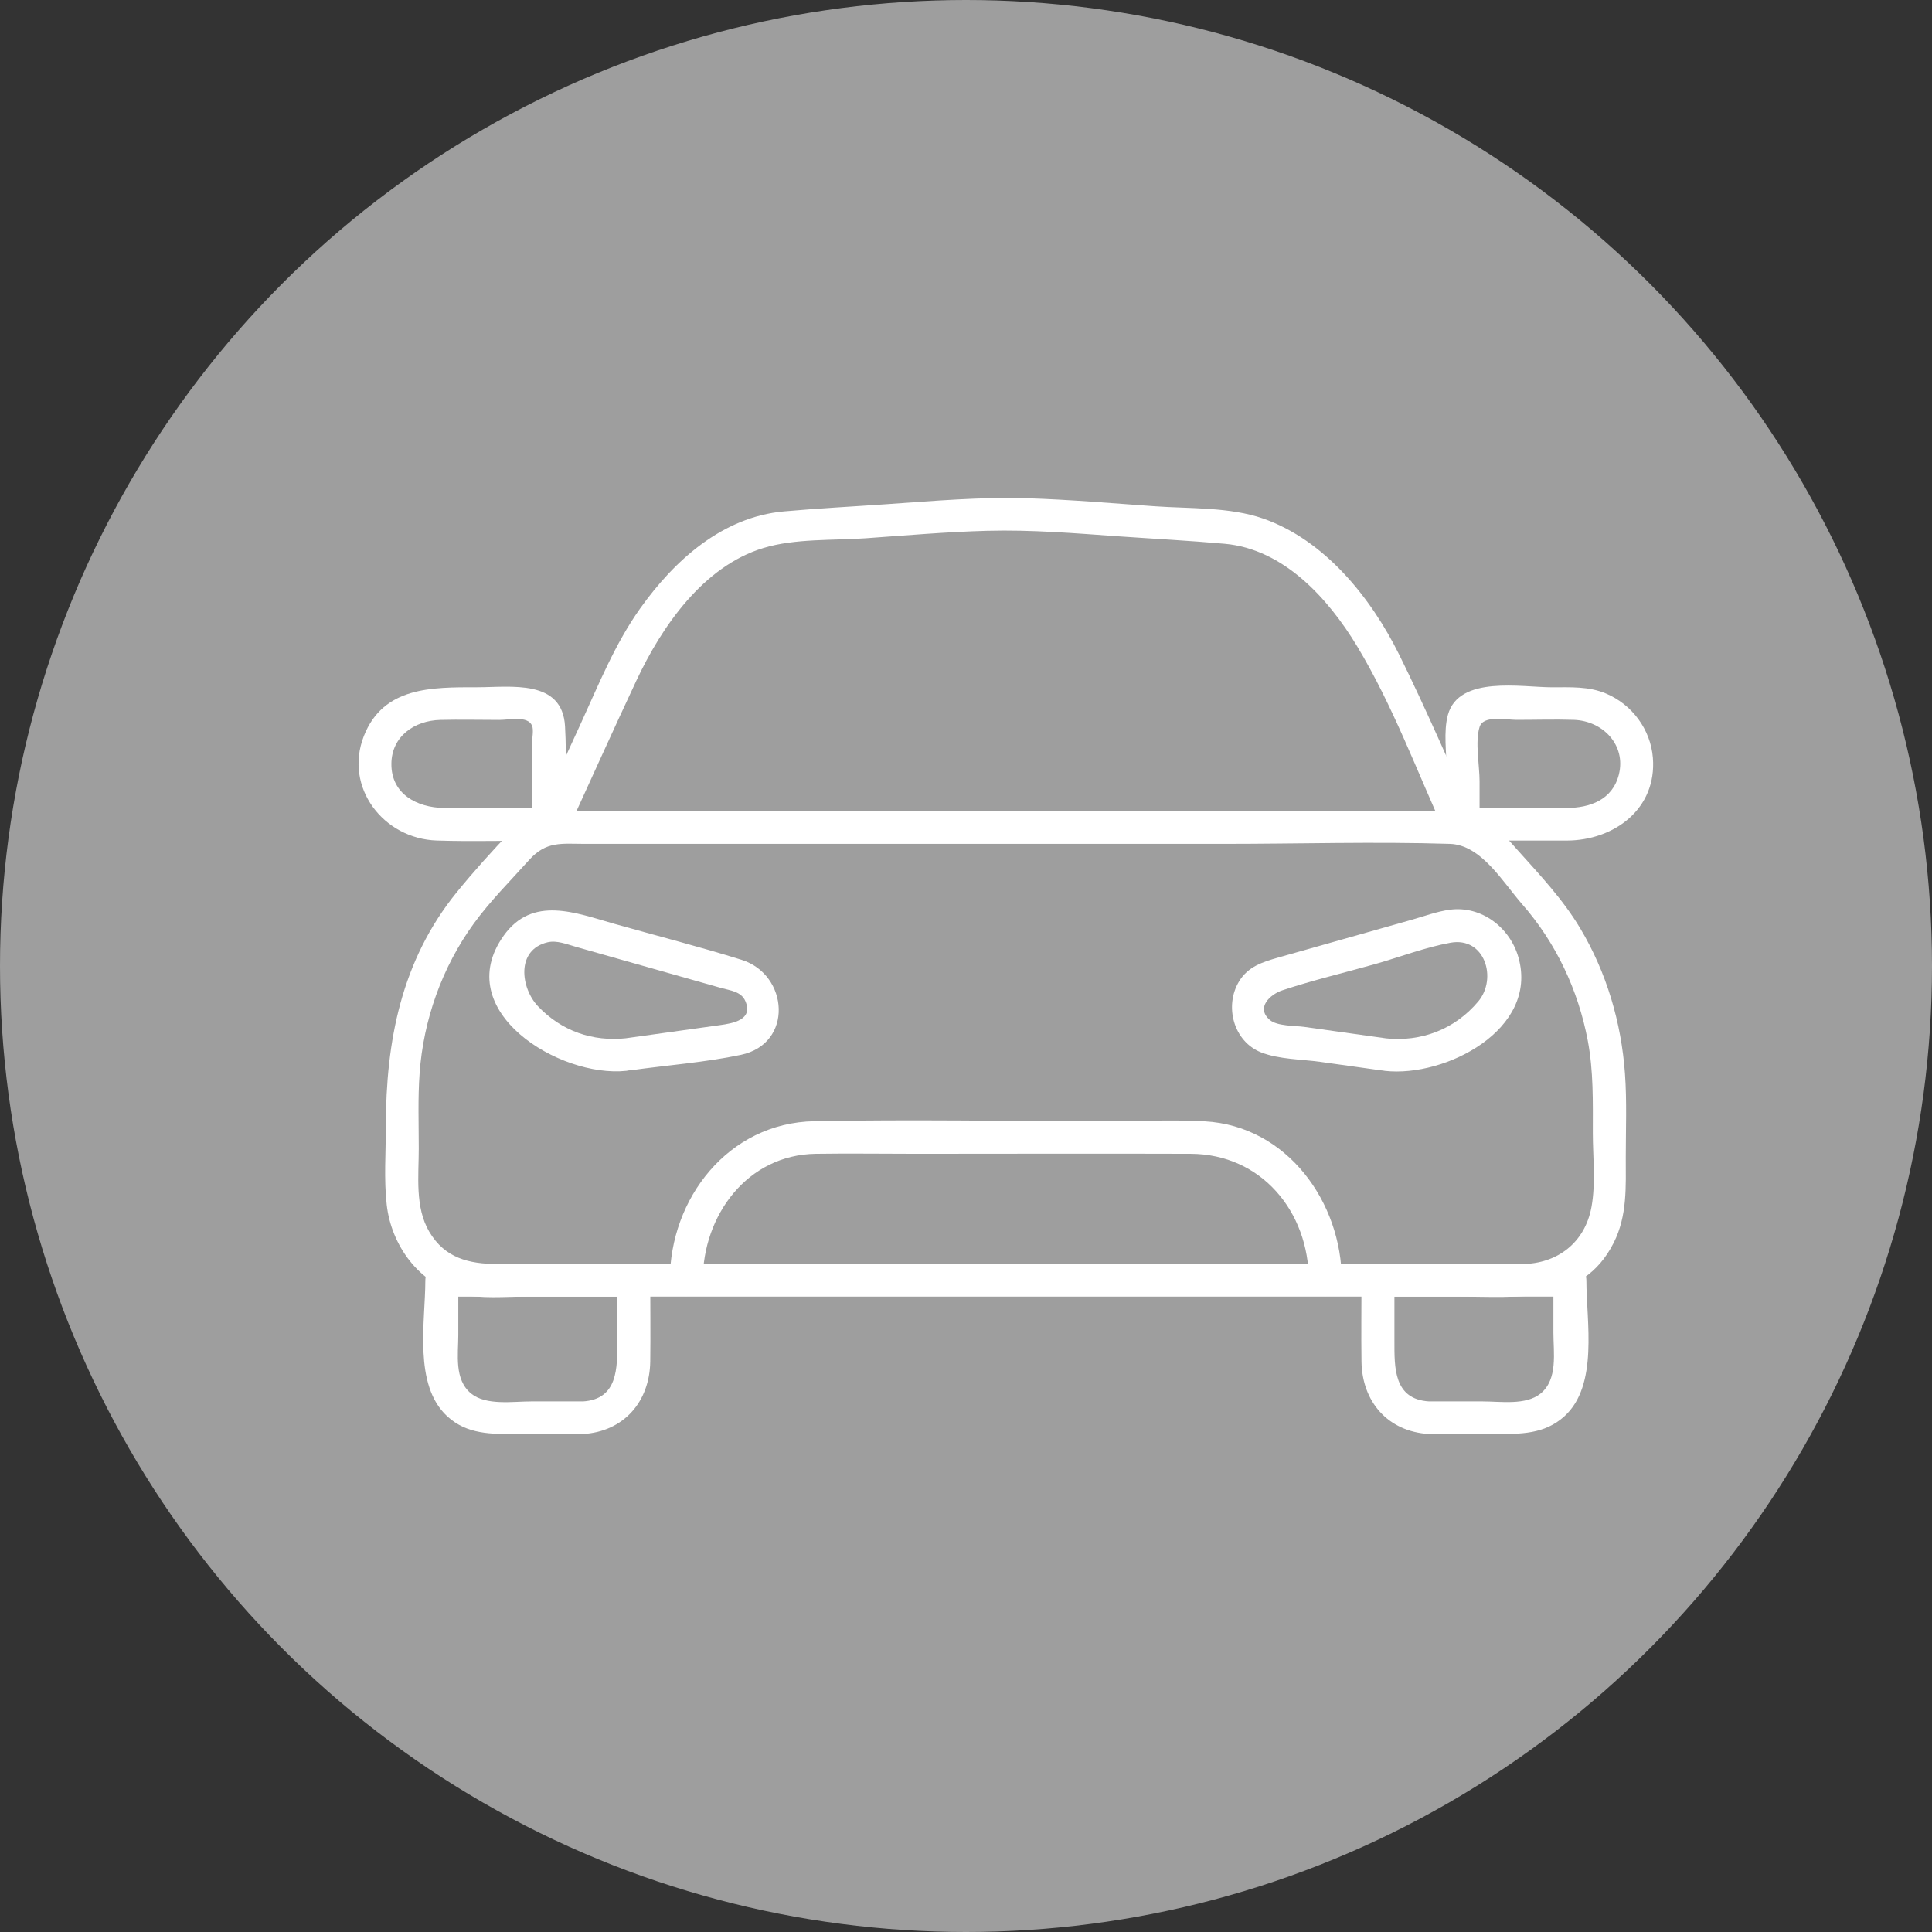
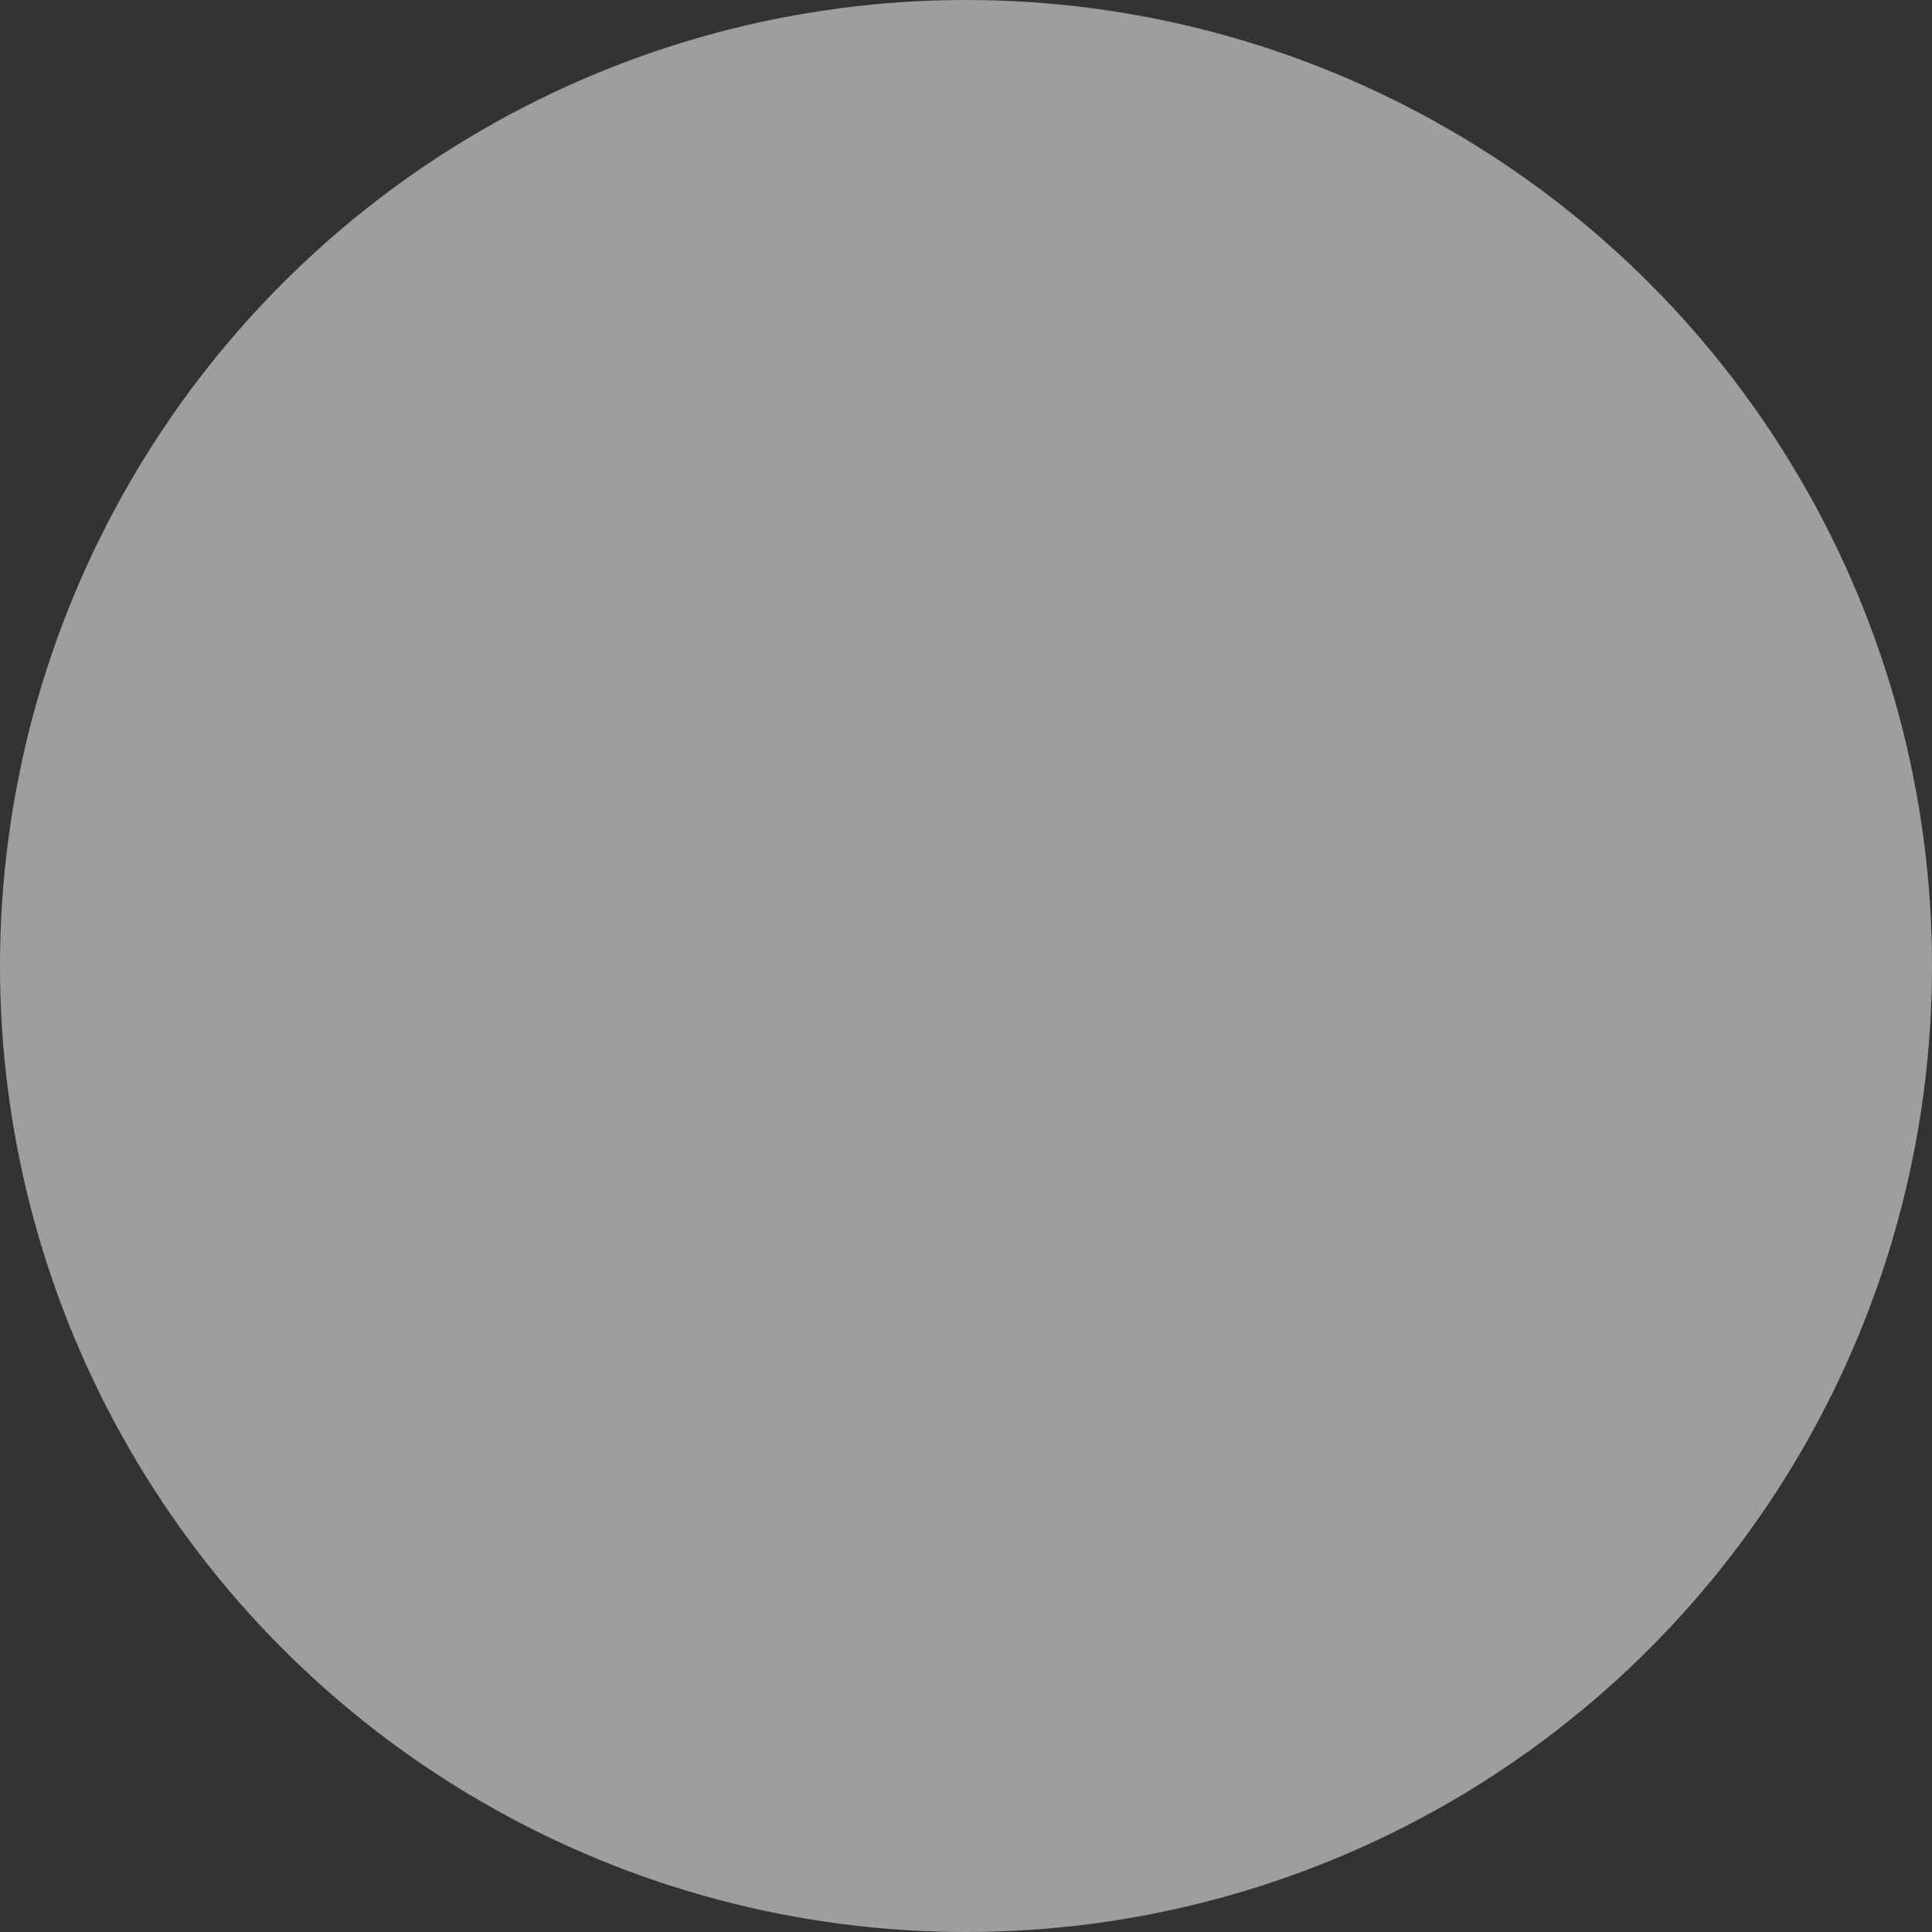
<svg xmlns="http://www.w3.org/2000/svg" width="97" height="97" viewBox="0 0 97 97" fill="none">
  <rect x="0" y="0" width="97" height="97" fill="#333333" stroke="none" />
  <circle cx="48.5" cy="48.5" r="48.5" fill="#9E9E9E" />
  <g clip-path="url(#clip0_1012_2962)">
-     <path d="M27.539 40.565C25.786 40.565 24.033 40.592 22.282 40.565C20.942 40.545 19.644 39.874 19.651 38.355C19.658 36.968 20.809 36.176 22.108 36.145C23.096 36.12 24.086 36.145 25.074 36.145C25.579 36.145 26.503 35.922 26.714 36.438C26.802 36.649 26.714 37.066 26.714 37.297V41.384C26.714 42.437 28.369 42.439 28.369 41.384C28.369 39.753 28.461 38.096 28.369 36.468C28.233 34.084 25.657 34.505 23.95 34.505C21.701 34.505 19.244 34.464 18.268 36.956C17.262 39.528 19.247 42.114 21.933 42.2C23.799 42.261 25.676 42.2 27.542 42.2C28.605 42.2 28.608 40.563 27.542 40.563L27.539 40.565Z" fill="white" />
-     <path d="M31.665 53.736C33.496 53.479 35.389 53.342 37.2 52.96C39.849 52.401 39.601 48.931 37.232 48.19C35.12 47.53 32.965 46.982 30.835 46.38C28.903 45.832 26.734 44.949 25.288 46.978C22.591 50.764 28.101 54.125 31.446 53.763C32.494 53.649 32.506 52.012 31.446 52.126C29.746 52.31 28.188 51.762 27.009 50.52C26.15 49.615 25.886 47.692 27.492 47.31C27.958 47.198 28.475 47.414 28.919 47.539C29.679 47.755 30.438 47.969 31.198 48.185C32.866 48.658 34.535 49.129 36.203 49.602C36.655 49.729 37.207 49.775 37.418 50.252C37.839 51.205 36.8 51.378 36.138 51.469C34.5 51.698 32.864 51.928 31.226 52.155C30.176 52.303 30.622 53.879 31.665 53.733V53.736Z" fill="white" />
-     <path d="M29.248 70.361H26.663C25.756 70.361 24.407 70.579 23.655 69.967C22.792 69.264 23.01 68.002 23.01 67.018V64.282L22.183 65.101H31.819L30.992 64.282V67.338C30.992 68.653 31.043 70.26 29.25 70.363C28.191 70.424 28.184 72.061 29.25 72C31.332 71.882 32.619 70.365 32.647 68.355C32.665 66.997 32.647 65.64 32.647 64.282C32.647 63.839 32.267 63.464 31.819 63.464H22.183C21.735 63.464 21.355 63.839 21.355 64.282C21.355 66.365 20.74 69.531 22.456 71.109C23.449 72.023 24.664 72 25.919 72H29.25C30.314 72 30.317 70.363 29.25 70.363L29.248 70.361Z" fill="white" />
-     <path d="M73.458 42.202H78.65C81.04 42.202 83.191 40.611 82.986 38.046C82.874 36.629 81.943 35.367 80.624 34.817C79.756 34.453 78.843 34.507 77.924 34.507C76.399 34.507 73.249 33.898 72.697 35.885C72.463 36.734 72.63 37.795 72.63 38.657V41.384C72.63 42.437 74.285 42.439 74.285 41.384V39.224C74.285 38.439 74.05 37.252 74.285 36.499C74.473 35.892 75.611 36.142 76.141 36.142C77.099 36.142 78.062 36.111 79.02 36.142C80.477 36.192 81.651 37.409 81.277 38.892C80.955 40.158 79.827 40.565 78.648 40.565H73.455C72.391 40.565 72.389 42.202 73.455 42.202H73.458Z" fill="white" />
-     <path d="M69.772 52.158C68.339 51.958 66.903 51.755 65.469 51.555C65.025 51.494 64.122 51.525 63.752 51.207C63.036 50.589 63.778 49.922 64.384 49.72C65.915 49.211 67.505 48.838 69.056 48.399C70.29 48.049 71.558 47.562 72.822 47.332C74.547 47.019 75.188 49.124 74.219 50.279C73.047 51.675 71.358 52.326 69.55 52.13C68.493 52.017 68.502 53.654 69.55 53.767C72.569 54.095 77.254 51.687 76.238 48.076C75.818 46.577 74.386 45.461 72.789 45.675C72.146 45.761 71.507 46.002 70.887 46.177C68.644 46.812 66.404 47.446 64.162 48.08C63.383 48.301 62.659 48.531 62.208 49.276C61.462 50.511 61.93 52.294 63.325 52.84C64.221 53.19 65.349 53.181 66.291 53.313C67.305 53.454 68.318 53.597 69.331 53.738C70.372 53.883 70.823 52.305 69.77 52.16L69.772 52.158Z" fill="white" />
+     <path d="M29.248 70.361H26.663C25.756 70.361 24.407 70.579 23.655 69.967C22.792 69.264 23.01 68.002 23.01 67.018V64.282L22.183 65.101H31.819L30.992 64.282V67.338C30.992 68.653 31.043 70.26 29.25 70.363C28.191 70.424 28.184 72.061 29.25 72C31.332 71.882 32.619 70.365 32.647 68.355C32.665 66.997 32.647 65.64 32.647 64.282C32.647 63.839 32.267 63.464 31.819 63.464H22.183C21.355 66.365 20.74 69.531 22.456 71.109C23.449 72.023 24.664 72 25.919 72H29.25C30.314 72 30.317 70.363 29.25 70.363L29.248 70.361Z" fill="white" />
    <path d="M71.752 71.998H75.084C76.343 71.998 77.544 72.016 78.546 71.106C80.265 69.544 79.647 66.349 79.647 64.28C79.647 63.837 79.268 63.461 78.82 63.461H69.183C68.735 63.461 68.356 63.837 68.356 64.28C68.356 65.638 68.337 66.995 68.356 68.353C68.383 70.365 69.67 71.879 71.752 71.998C72.816 72.059 72.811 70.422 71.752 70.361C69.964 70.258 70.01 68.65 70.01 67.336V64.28L69.183 65.099H78.82L77.992 64.28V66.906C77.992 67.912 78.227 69.249 77.347 69.967C76.609 70.567 75.339 70.361 74.449 70.361H71.754C70.69 70.361 70.688 71.998 71.754 71.998H71.752Z" fill="white" />
    <path d="M66.541 65.099H73.232C76.175 65.099 79.438 65.522 81.016 62.402C81.708 61.035 81.625 59.58 81.625 58.104C81.625 56.706 81.685 55.289 81.584 53.893C81.4 51.337 80.66 48.822 79.339 46.611C78.475 45.163 77.326 43.944 76.205 42.694C75.341 41.729 74.624 40.799 73.199 40.731C72.882 40.715 72.558 40.731 72.239 40.731H31.733C30.469 40.731 29.201 40.695 27.939 40.731C27.002 40.758 26.271 41.081 25.621 41.768C24.695 42.744 23.776 43.758 22.93 44.801C20.148 48.228 19.373 52.278 19.373 56.556C19.373 57.854 19.27 59.202 19.417 60.494C19.647 62.515 21.028 64.448 23.084 64.962C24.143 65.226 25.354 65.099 26.434 65.099H66.541C67.605 65.099 67.607 63.461 66.541 63.461H24.968C23.55 63.461 22.335 63.168 21.554 61.845C20.825 60.61 21.025 59.036 21.025 57.663C21.025 56.41 20.977 55.143 21.067 53.893C21.257 51.205 22.195 48.563 23.787 46.37C24.61 45.238 25.628 44.222 26.563 43.18C27.427 42.214 28.199 42.368 29.377 42.368H61.442C65.219 42.368 69.02 42.25 72.797 42.368C74.371 42.418 75.456 44.294 76.416 45.39C78.123 47.337 79.236 49.709 79.716 52.239C80.008 53.777 79.971 55.325 79.971 56.881C79.971 58.081 80.122 59.405 79.904 60.596C79.578 62.388 78.192 63.452 76.414 63.464C74.015 63.48 71.614 63.464 69.215 63.464H66.538C65.475 63.464 65.472 65.101 66.538 65.101L66.541 65.099Z" fill="white" />
    <path d="M28.378 41.964C29.57 39.364 30.738 36.754 31.953 34.166C33.219 31.467 35.303 28.429 38.331 27.513C39.926 27.028 41.819 27.14 43.465 27.024C45.493 26.881 47.525 26.703 49.558 26.649C51.775 26.589 53.988 26.774 56.199 26.93C57.961 27.053 59.728 27.144 61.486 27.301C64.454 27.565 66.688 30.05 68.131 32.436C69.932 35.417 71.173 38.805 72.62 41.964C73.059 42.921 74.486 42.091 74.049 41.138C72.783 38.377 71.591 35.574 70.242 32.854C68.834 30.016 66.52 27.115 63.411 26.032C61.736 25.45 59.725 25.541 57.977 25.418C55.847 25.268 53.715 25.082 51.58 25.016C49.234 24.945 46.893 25.148 44.554 25.311C42.824 25.432 41.087 25.521 39.361 25.675C36.264 25.955 33.856 28.136 32.137 30.553C30.88 32.32 30.064 34.353 29.166 36.313C28.428 37.92 27.691 39.53 26.953 41.138C26.517 42.091 27.941 42.923 28.382 41.964H28.378Z" fill="white" />
    <path d="M35.285 64.28C35.285 61.033 37.507 57.979 40.958 57.929C42.629 57.904 44.299 57.929 45.97 57.929C50.572 57.929 55.174 57.913 59.774 57.929C63.333 57.94 65.712 60.842 65.712 64.28C65.712 65.333 67.366 65.335 67.366 64.28C67.366 60.376 64.638 56.53 60.484 56.298C58.841 56.208 57.173 56.292 55.53 56.292C50.65 56.292 45.761 56.196 40.882 56.292C36.56 56.376 33.631 60.178 33.631 64.28C33.631 65.333 35.285 65.335 35.285 64.28Z" fill="white" />
  </g>
  <defs>
    <clipPath id="clip0_1012_2962">
-       <rect width="65" height="47" fill="white" transform="translate(18 25)" />
-     </clipPath>
+       </clipPath>
  </defs>
</svg>